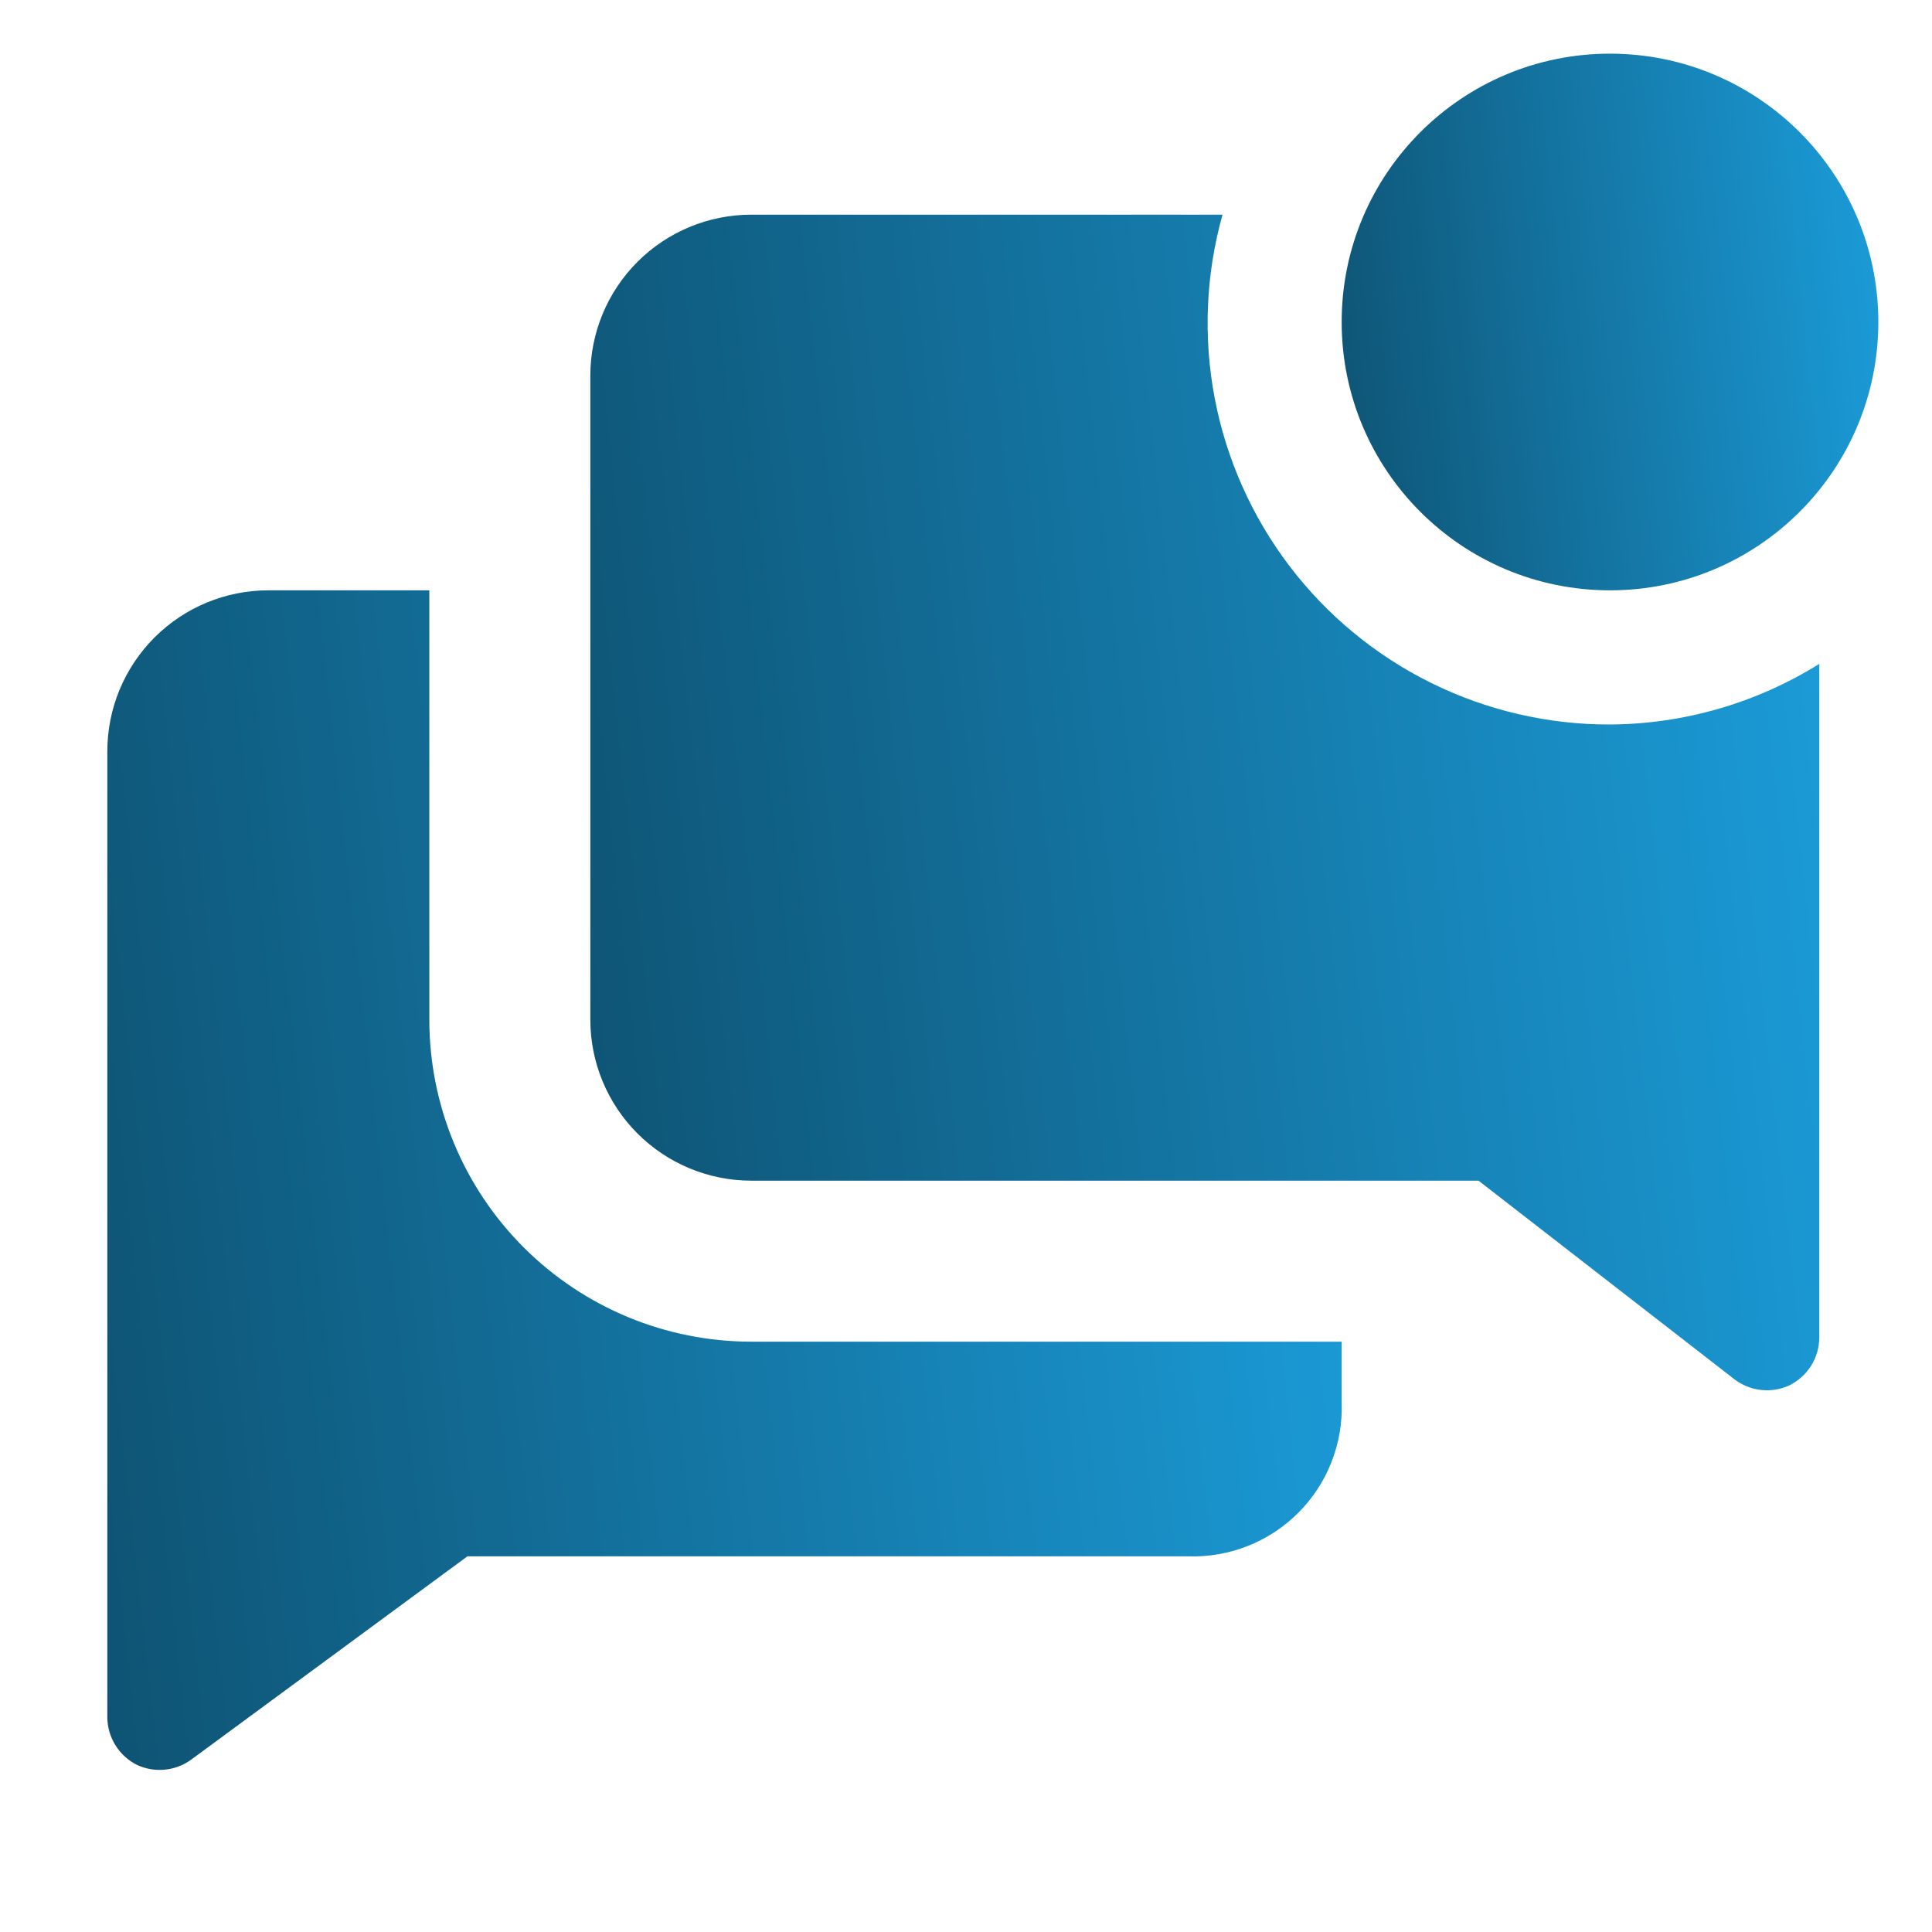
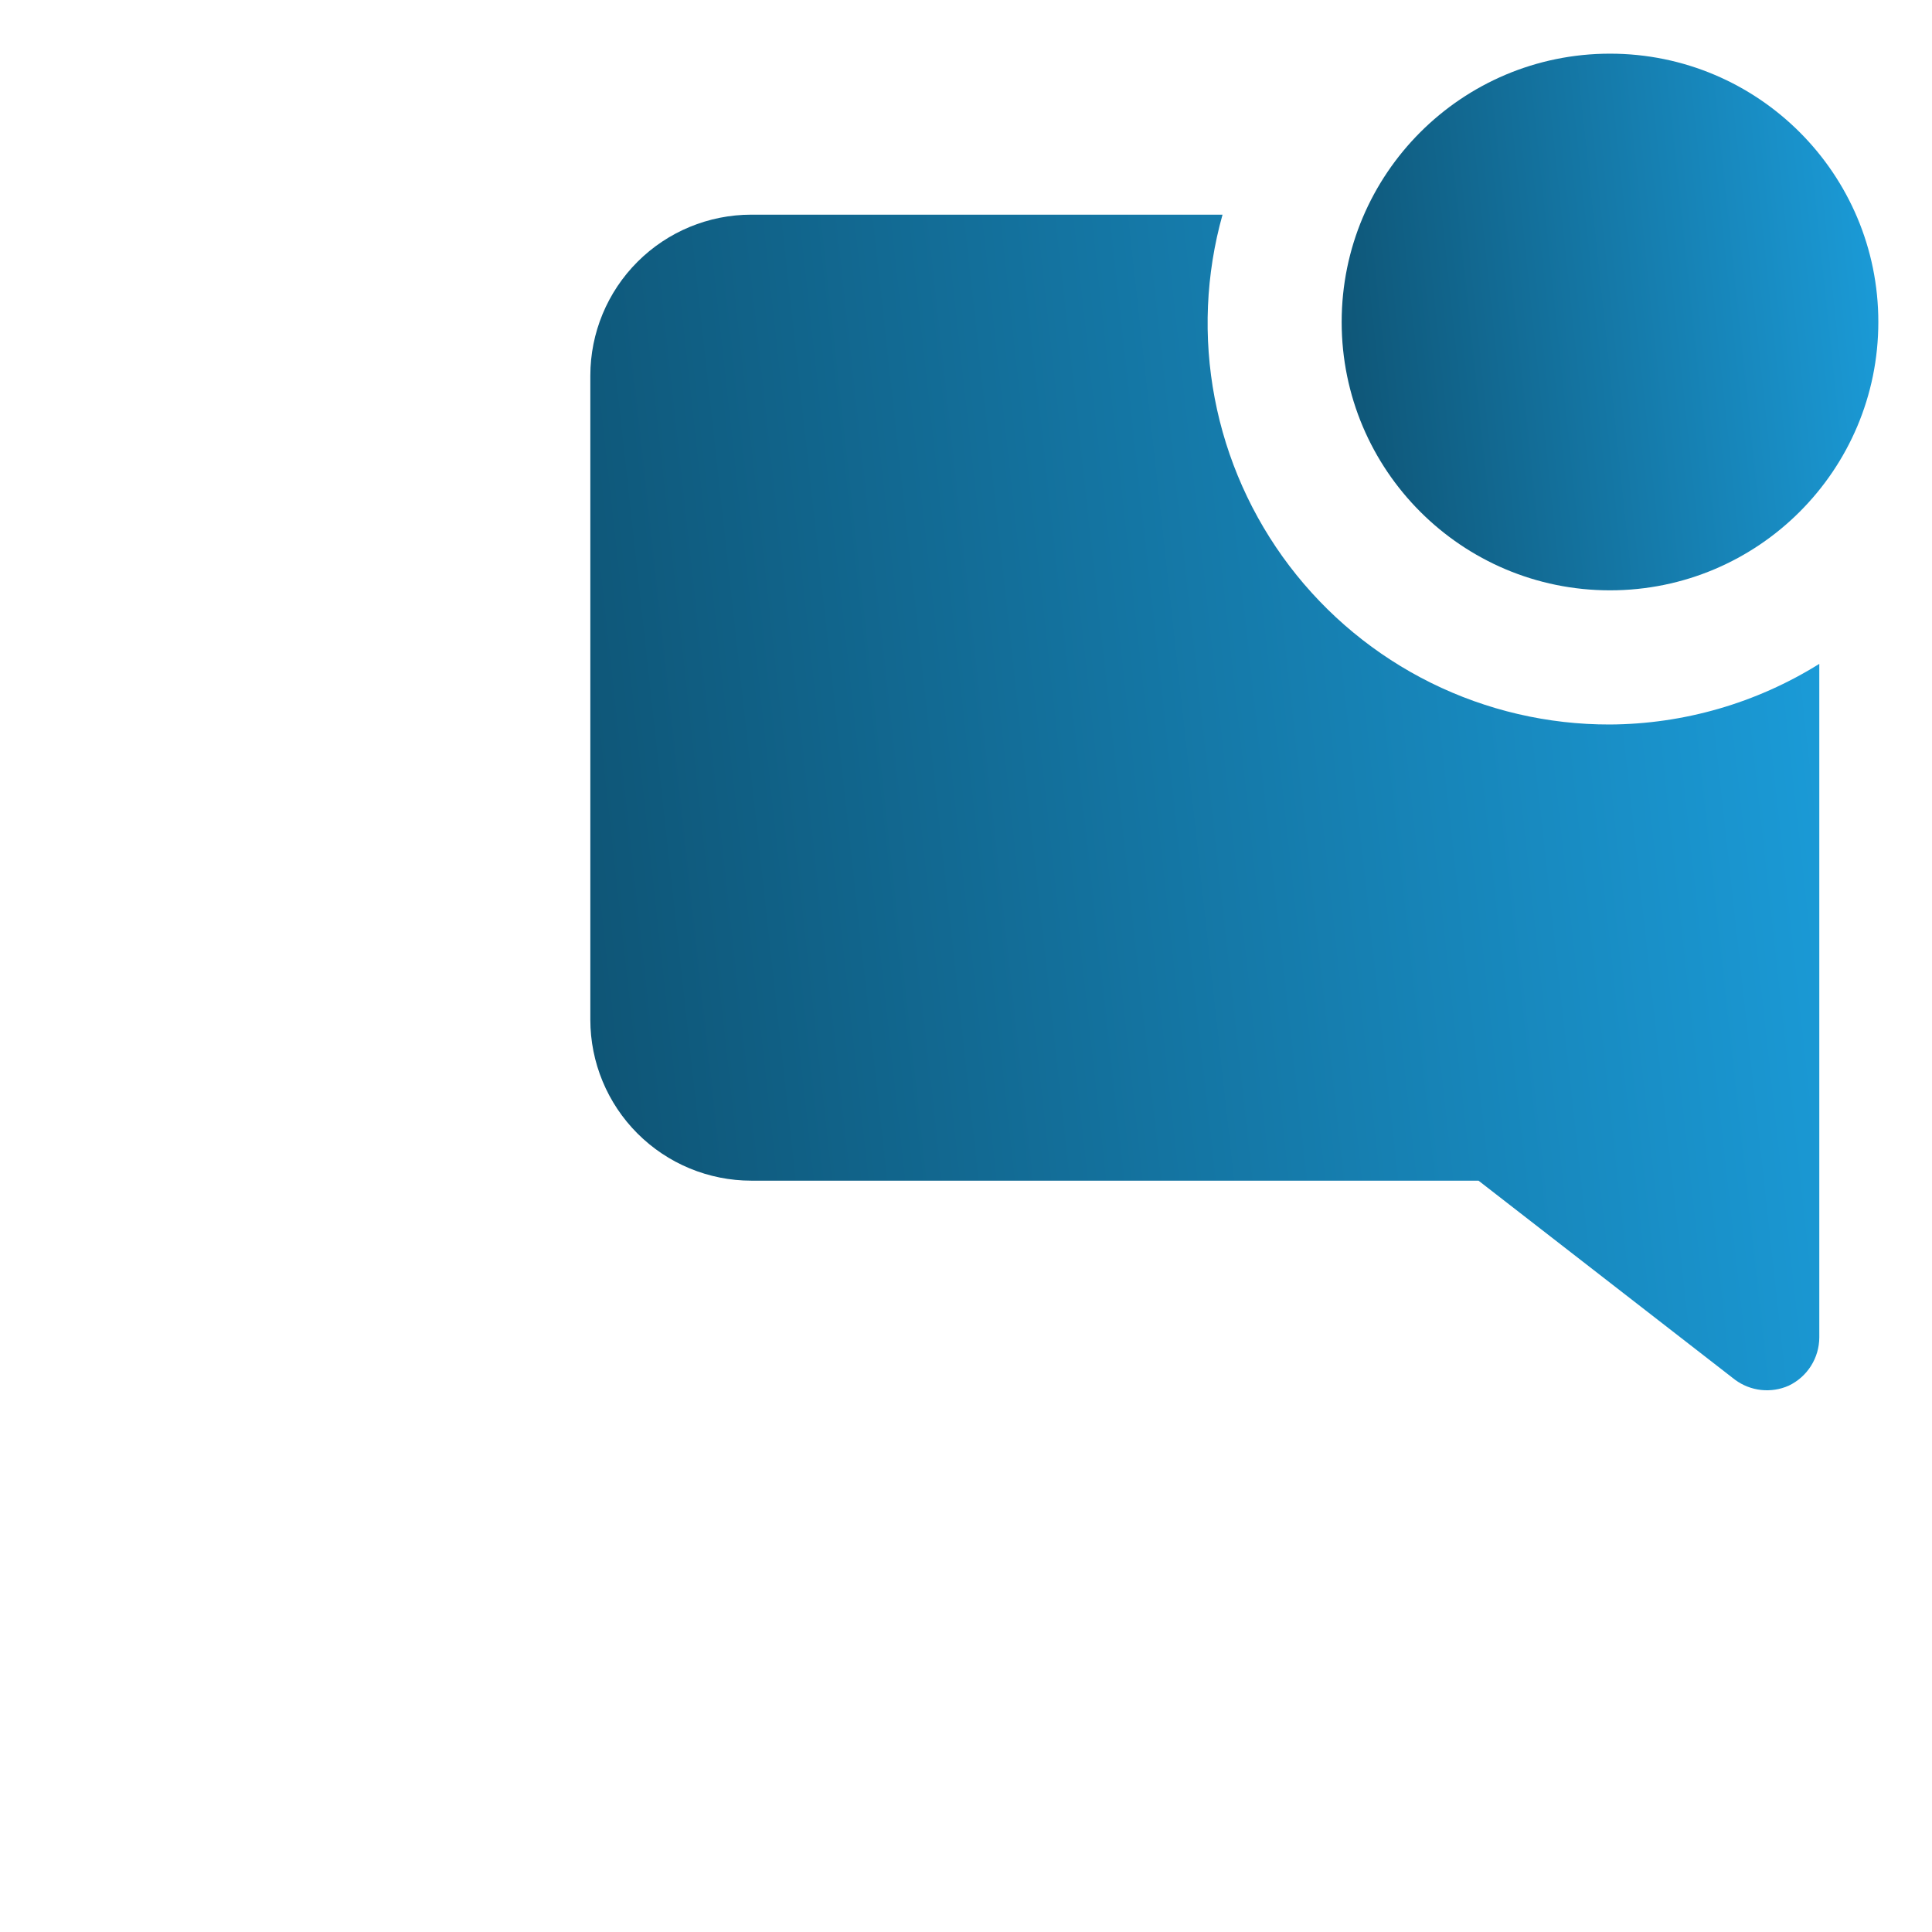
<svg xmlns="http://www.w3.org/2000/svg" width="800" height="800" viewBox="0 0 800 800" fill="none">
  <g clip-path="url(#clip0_1650_4882)">
-     <path d="M177.778 422.222V244.444H111.111C93.43 244.444 76.473 251.468 63.971 263.971C51.468 276.473 44.444 293.43 44.444 311.111V711.111C44.477 715.238 45.659 719.274 47.857 722.768C50.055 726.261 53.182 729.073 56.889 730.889C60.459 732.513 64.396 733.162 68.299 732.772C72.202 732.382 75.933 730.965 79.111 728.667L193.555 644.444H492.222C500.644 644.693 509.028 643.211 516.854 640.088C524.68 636.965 531.782 632.269 537.719 626.29C543.657 620.311 548.303 613.176 551.371 605.329C554.439 597.481 555.863 589.087 555.555 580.667V555.556H311.111C275.749 555.556 241.835 541.508 216.83 516.503C191.825 491.498 177.778 457.584 177.778 422.222Z" fill="url(#paint0_linear_1650_4882)" />
    <path d="M666.667 300C640.973 300.062 615.615 294.166 592.584 282.776C569.553 271.387 549.475 254.813 533.928 234.357C518.382 213.9 507.789 190.118 502.981 164.878C498.174 139.639 499.283 113.628 506.222 88.889H311.111C293.43 88.889 276.473 95.913 263.971 108.415C251.468 120.918 244.444 137.874 244.444 155.556V422.222C244.444 439.903 251.468 456.86 263.971 469.363C276.473 481.865 293.43 488.889 311.111 488.889H612.222L718.444 571.333C721.602 573.668 725.322 575.124 729.226 575.554C733.129 575.983 737.077 575.37 740.667 573.778C744.448 571.977 747.644 569.144 749.885 565.605C752.126 562.066 753.321 557.966 753.333 553.778V274.889C727.327 291.122 697.323 299.815 666.667 300Z" fill="url(#paint1_linear_1650_4882)" />
    <path d="M666.667 244.444C728.032 244.444 777.778 194.698 777.778 133.333C777.778 71.968 728.032 22.222 666.667 22.222C605.302 22.222 555.556 71.968 555.556 133.333C555.556 194.698 605.302 244.444 666.667 244.444Z" fill="url(#paint2_linear_1650_4882)" />
  </g>
  <defs>
    <linearGradient id="paint0_linear_1650_4882" x1="555.597" y1="244.444" x2="-2.559" y2="305.885" gradientUnits="userSpaceOnUse">
      <stop offset="0.018" stop-color="#1B9CD9" />
      <stop offset="1" stop-color="#0E5373" />
    </linearGradient>
    <linearGradient id="paint1_linear_1650_4882" x1="753.333" y1="88.889" x2="197.635" y2="149.993" gradientUnits="userSpaceOnUse">
      <stop offset="0.018" stop-color="#1B9CD9" />
      <stop offset="1" stop-color="#0E5373" />
    </linearGradient>
    <linearGradient id="paint2_linear_1650_4882" x1="777.778" y1="22.222" x2="534.869" y2="47.773" gradientUnits="userSpaceOnUse">
      <stop offset="0.018" stop-color="#1B9CD9" />
      <stop offset="1" stop-color="#0E5373" />
    </linearGradient>
    <clipPath id="clip0_1650_4882">
      <rect width="800" height="800" fill="white" />
    </clipPath>
  </defs>
</svg>